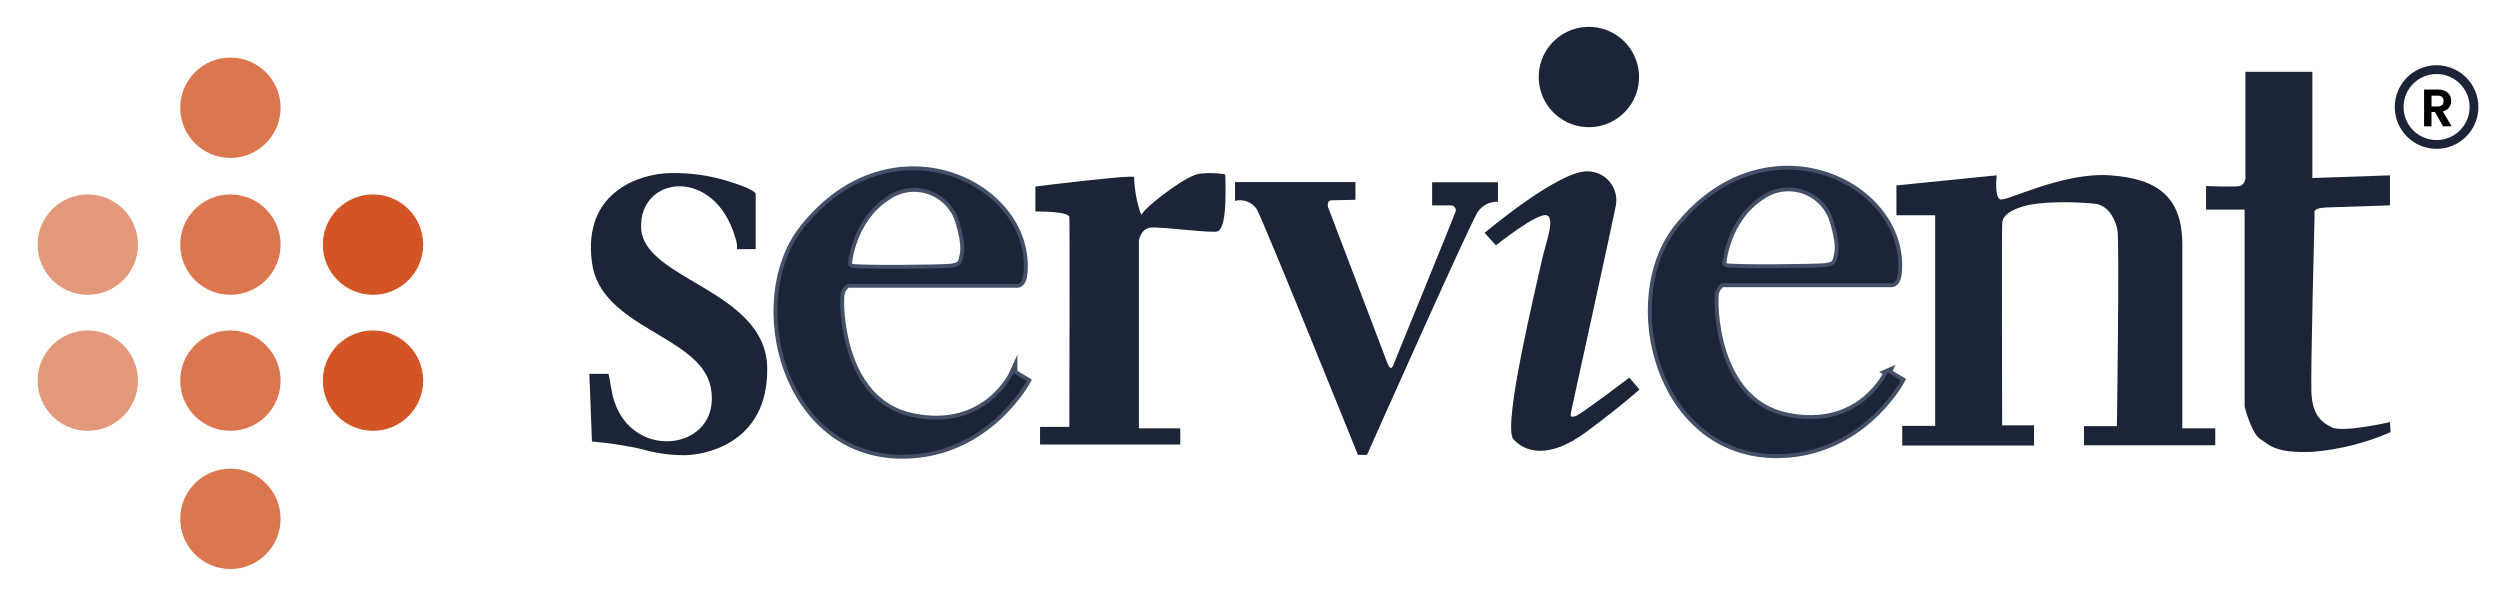
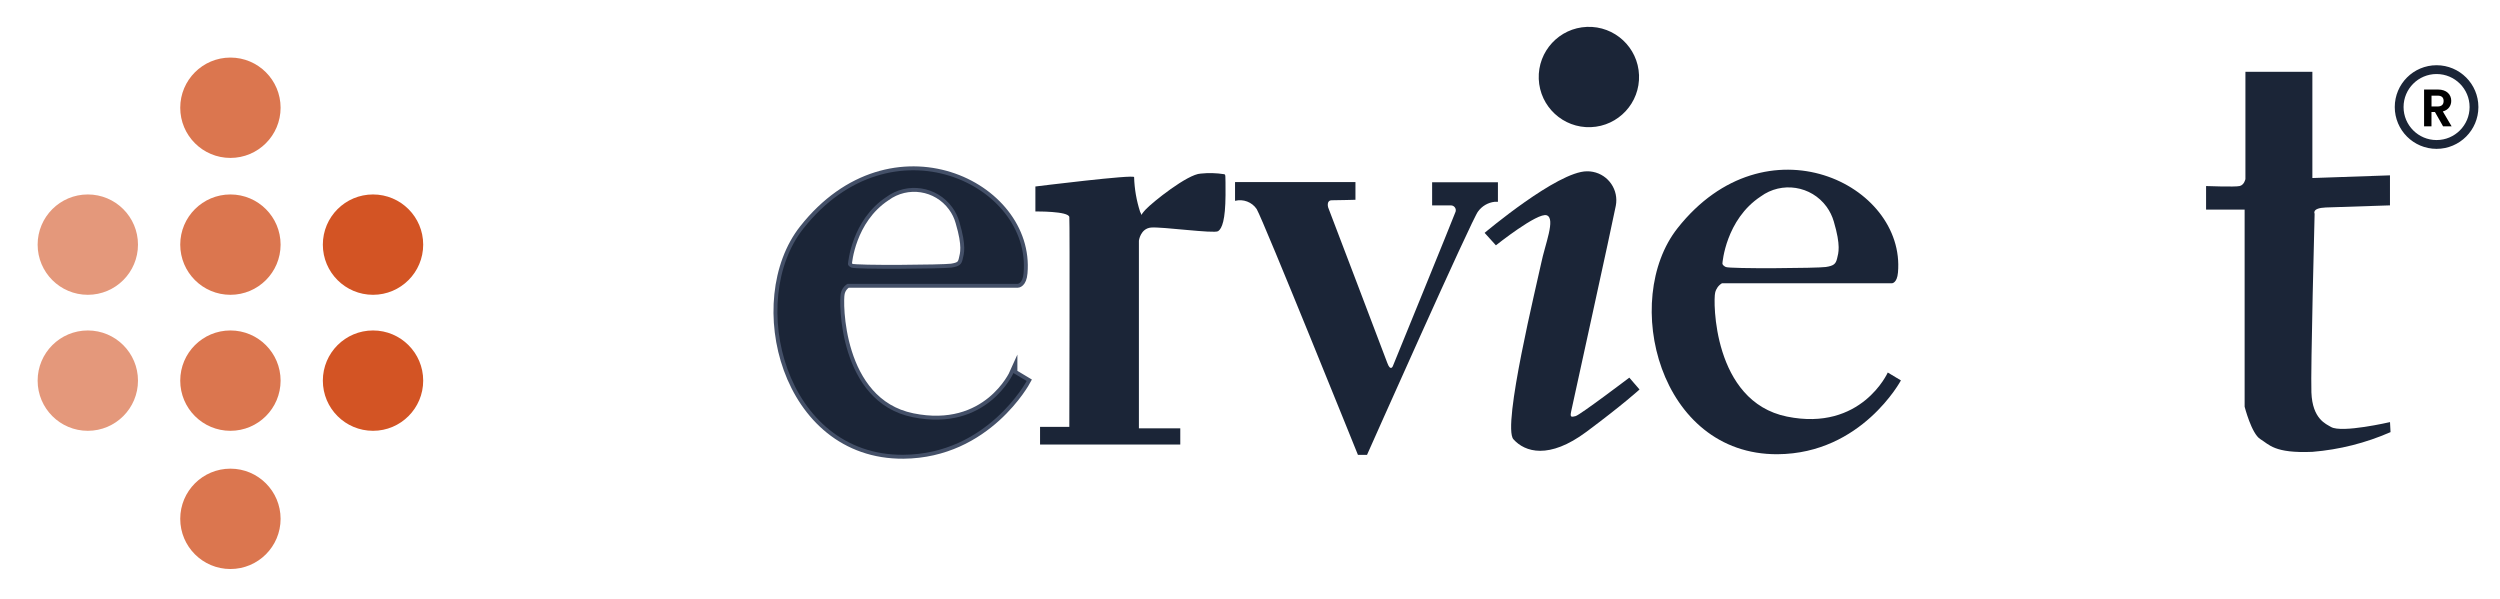
<svg xmlns="http://www.w3.org/2000/svg" id="Layer_1" viewBox="0 0 568 136">
  <defs>
    <style>.cls-1{fill:#445068;stroke:#445068;stroke-width:1.78px;}.cls-1,.cls-2{stroke-miterlimit:10;}.cls-2{fill:none;stroke:#1b2537;stroke-width:2px;}.cls-3,.cls-4,.cls-5,.cls-6,.cls-7{stroke-width:0px;}.cls-4{fill:#1b2537;}.cls-5{fill:#d35424;}.cls-6{fill:#db764f;}.cls-7{fill:#e4987b;}</style>
  </defs>
-   <path class="cls-4" d="m167.44,56.61h4.25v-12.49s.34-.82-4.85-2.5c-4.81-1.68-9.88-2.45-14.97-2.28-5.48.14-19.62,3.57-17.38,20.28,1.94,15.02,24.66,16.52,26.99,28.38,2.94,14.9-19.93,17.64-22.6.27-.11-.75-.39-2.18-.61-3.32h-4.37l.59,15.36c3.74.32,7.46.88,11.13,1.68,3.24.97,6.61,1.45,9.99,1.43,3.73,0,19-2.19,18.7-19.89s-28.28-19.91-28.65-31.81c-.37-11.9,16.75-13.92,21.41,2.32.32.82.44,1.7.37,2.57Z" />
  <path class="cls-1" d="m230.26,84.75s-5.99,13.47-22.91,10.03c-16.91-3.44-16.77-26.49-16.32-28.13.18-.9.74-1.69,1.53-2.16h38.64s1.16,0,1.36-2.44c1.78-20.11-29.99-35.5-50.06-10.08-12.88,16.32-4.26,51.56,22.75,51.36,19.11-.14,28.01-16.77,28.01-16.77l-3-1.8Zm-37.59-24.85s.75-9.88,8.69-15.13c4.77-3.5,11.47-2.47,14.96,2.29.75,1.02,1.32,2.17,1.66,3.4,1.64,5.55,1.03,7.14.75,8.39s-.75,1.66-2.55,1.94-21.85.46-22.76,0-.75-.89-.75-.89h0Z" />
  <path class="cls-4" d="m230.26,84.75s-5.99,13.47-22.91,10.03c-16.91-3.44-16.77-26.49-16.32-28.13.18-.9.74-1.69,1.53-2.16h38.64s1.16,0,1.36-2.44c1.78-20.11-29.99-35.5-50.06-10.08-12.88,16.32-4.26,51.56,22.75,51.36,19.11-.14,28.01-16.77,28.01-16.77l-3-1.8Zm-37.59-24.85s.75-9.88,8.69-15.13c4.77-3.5,11.47-2.47,14.96,2.29.75,1.02,1.32,2.17,1.66,3.4,1.64,5.55,1.03,7.14.75,8.39s-.75,1.66-2.55,1.94-21.85.46-22.76,0-.75-.89-.75-.89h0Z" />
-   <path class="cls-1" d="m428.91,84.62s-5.99,13.47-22.91,10.03c-16.91-3.44-16.77-26.49-16.32-28.13.19-.9.76-1.69,1.55-2.16h38.62s1.16,0,1.37-2.44c1.78-20.11-30.01-35.5-50.08-10.08-12.88,16.32-4.25,51.56,22.76,51.36,19.09-.14,27.99-16.77,27.99-16.77l-3-1.8Zm-37.57-24.85s.73-9.88,8.69-15.13c4.77-3.49,11.47-2.45,14.96,2.32.74,1.02,1.3,2.16,1.65,3.37,1.64,5.55,1.05,7.14.75,8.39s-.75,1.66-2.55,1.94-21.85.45-22.75,0-.75-.89-.75-.89Z" />
  <path class="cls-4" d="m428.91,84.62s-5.99,13.47-22.91,10.03c-16.91-3.44-16.77-26.49-16.32-28.13.19-.9.76-1.69,1.55-2.16h38.62s1.16,0,1.37-2.44c1.78-20.11-30.01-35.5-50.08-10.08-12.88,16.32-4.25,51.56,22.76,51.36,19.09-.14,27.99-16.77,27.99-16.77l-3-1.8Zm-37.57-24.85s.73-9.88,8.69-15.13c4.77-3.49,11.47-2.45,14.96,2.32.74,1.02,1.3,2.16,1.65,3.37,1.64,5.55,1.05,7.14.75,8.39s-.75,1.66-2.55,1.94-21.85.45-22.75,0-.75-.89-.75-.89Z" />
  <path class="cls-4" d="m235.24,42.38v5.67s7.58-.11,7.71,1.27,0,47.67,0,47.67h-6.65v4.01h31.86v-3.68h-9.4v-42.64s.34-2.75,2.75-2.98,14.36,1.43,15.25.82,1.64-2.52,1.68-8.19c0-5.1,0-4.55-.29-4.75-1.77-.28-3.57-.33-5.35-.14-2.98.11-10.99,6.53-12.49,8.14s-.7,1.48-1.27.57c-.83-2.56-1.29-5.22-1.37-7.9.23-.7-22.43,2.12-22.43,2.12Z" />
  <path class="cls-4" d="m280.6,41.38v4.25c1.87-.47,3.84.27,4.92,1.87,1.57,2.71,23,55.84,23,55.84h2.07s24.1-54.18,25.24-55.31c.89-1.22,2.25-2.01,3.75-2.18h.75v-4.44h-14.95v5.26h4.21c.61-.04,1.13.43,1.17,1.04.01.21-.03.42-.14.61-.43,1.23-14.17,34.88-14.17,34.88,0,0-.52,1.27-1.25-.73s-13.43-35.31-13.43-35.31c0,0-.52-1.66.84-1.66s5.35-.11,5.35-.11v-4.03h-27.22" />
  <path class="cls-4" d="m337.3,52.9l2.57,2.84s9.51-7.58,11.56-6.82-.39,6.57-1.28,10.92-8.92,37.02-6.3,39.96,8.1,4.62,16.57-1.68c8.47-6.3,12.08-9.63,12.08-9.63l-2.32-2.69s-11.17,8.47-12.2,8.74-1.28.25-1.02-1.03,9.37-42.66,10.15-46.76c.69-3.57-1.64-7.02-5.21-7.71-.45-.09-.9-.13-1.35-.12-6.67,0-23.25,13.99-23.25,13.99Z" />
-   <path class="cls-4" d="m430.88,42.13l22.78-2.3s-.59,4.85.75,5.46,14.09-6.21,24.98-5.46,16.43,4.98,16.43,15.72v41.76h7.49v3.85h-29.83v-4.35h7.48s.61-42.23.12-44.6c-.48-2.37-2.05-5.55-5.07-5.91s-12.49-.84-17.14.84c-4.66,1.68-3.85,3.57-3.98,4.35-.12.79,0,45.14,0,45.14h7.24v4.59h-29.94v-4.46h7.48v-47.85h-8.8v-6.78Z" />
  <path class="cls-4" d="m510.16,16.31v24.37s-.25,1.34-1.32,1.59-7.62,0-7.62,0v5.35h8.76v44.78s1.57,6.16,3.57,7.37,3.14,3.26,11.83,2.89c6.12-.5,12.12-2.01,17.75-4.48l-.12-2.28s-10.97,2.55-13.4,1.11c-1.12-.68-4.23-1.78-4.46-7.85-.2-4.94.73-40.59.73-40.59,0,0-.73-1.3,2.53-1.43l14.59-.48v-6.82l-17.63.61v-24.14h-15.22Z" />
  <circle class="cls-4" cx="361" cy="17.5" r="11.4" transform="translate(-.41 13.87) rotate(-2.2)" />
  <circle class="cls-7" cx="19.95" cy="55.58" r="11.4" />
  <circle class="cls-7" cx="19.95" cy="86.48" r="11.4" />
  <circle class="cls-6" cx="52.35" cy="24.48" r="11.4" />
  <circle class="cls-6" cx="52.35" cy="55.58" r="11.4" />
  <circle class="cls-6" cx="52.35" cy="86.48" r="11.4" />
  <circle class="cls-6" cx="52.35" cy="117.88" r="11.4" />
  <circle class="cls-5" cx="84.75" cy="55.58" r="11.4" />
  <circle class="cls-5" cx="84.75" cy="86.48" r="11.4" />
  <circle class="cls-2" cx="553.59" cy="24.32" r="8.5" />
  <path class="cls-3" d="m553.9,20.34c2.01,0,3.02,1.16,3.02,2.57,0,1.02-.56,2.05-1.91,2.41l2,3.39h-1.94l-1.85-3.26h-.79v3.26h-1.68v-8.37h3.14Zm-.06,1.39h-1.4v2.46h1.4c.94,0,1.35-.49,1.35-1.25s-.42-1.21-1.35-1.21Z" />
</svg>